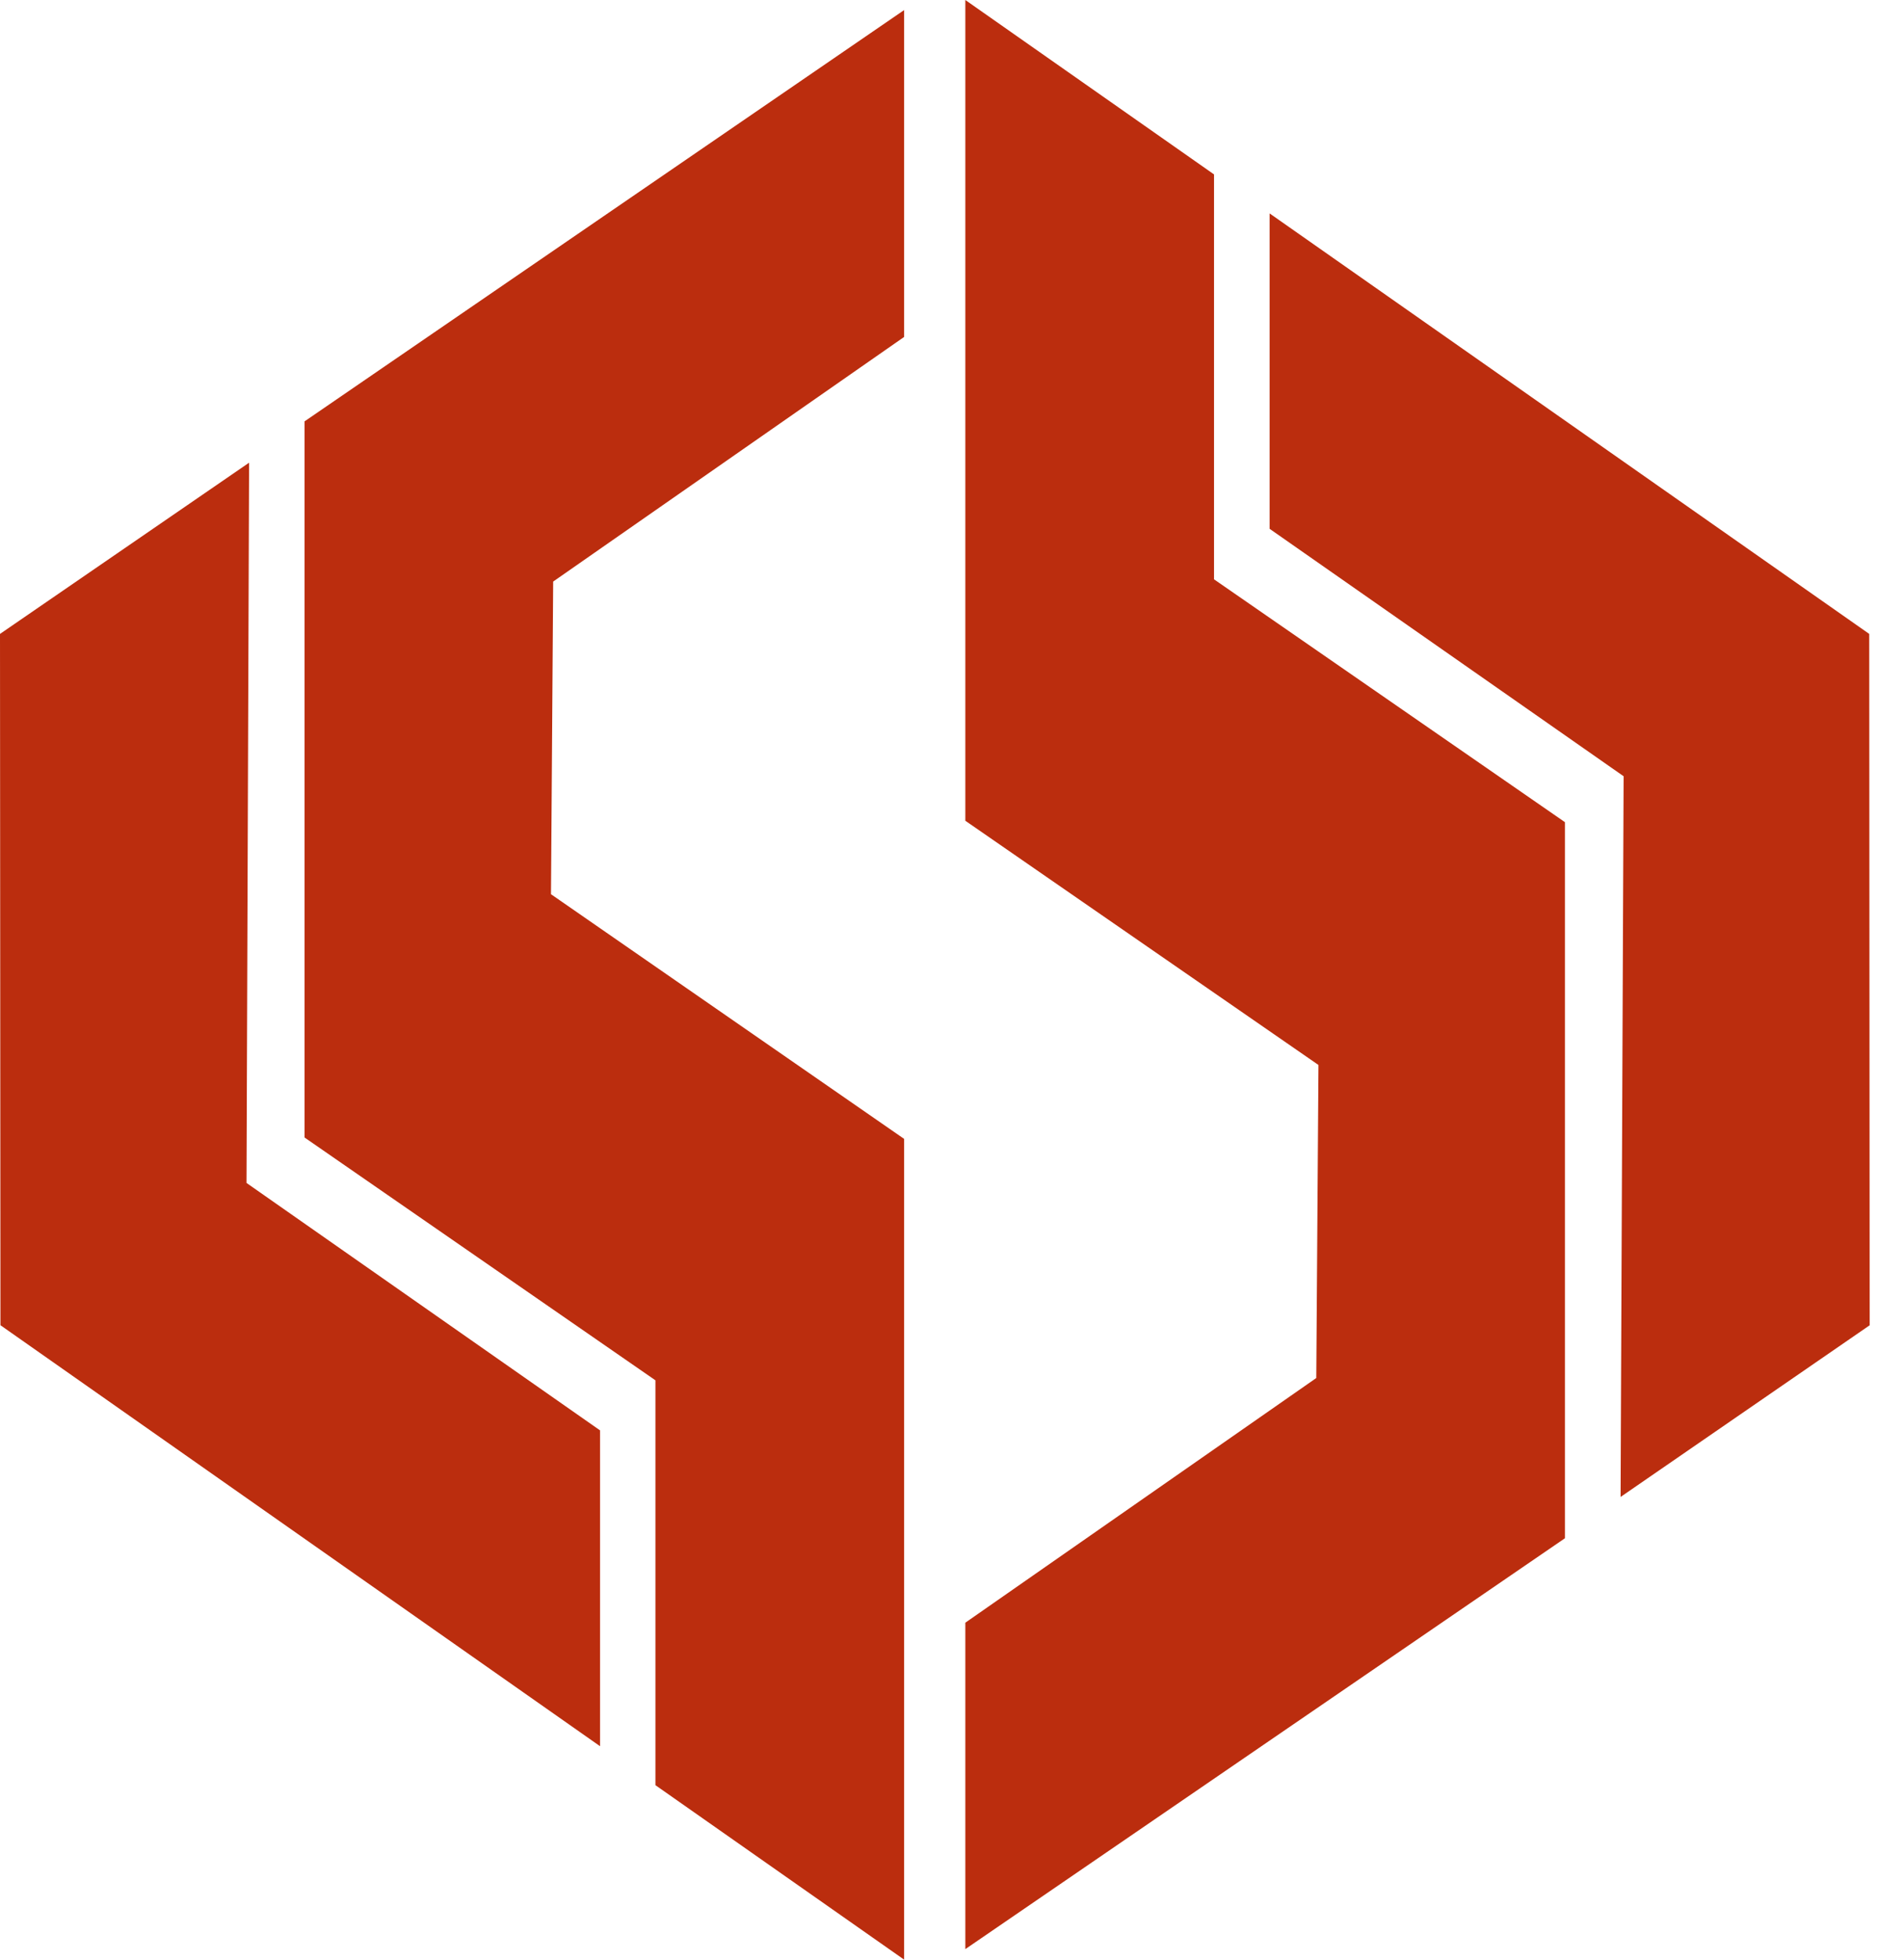
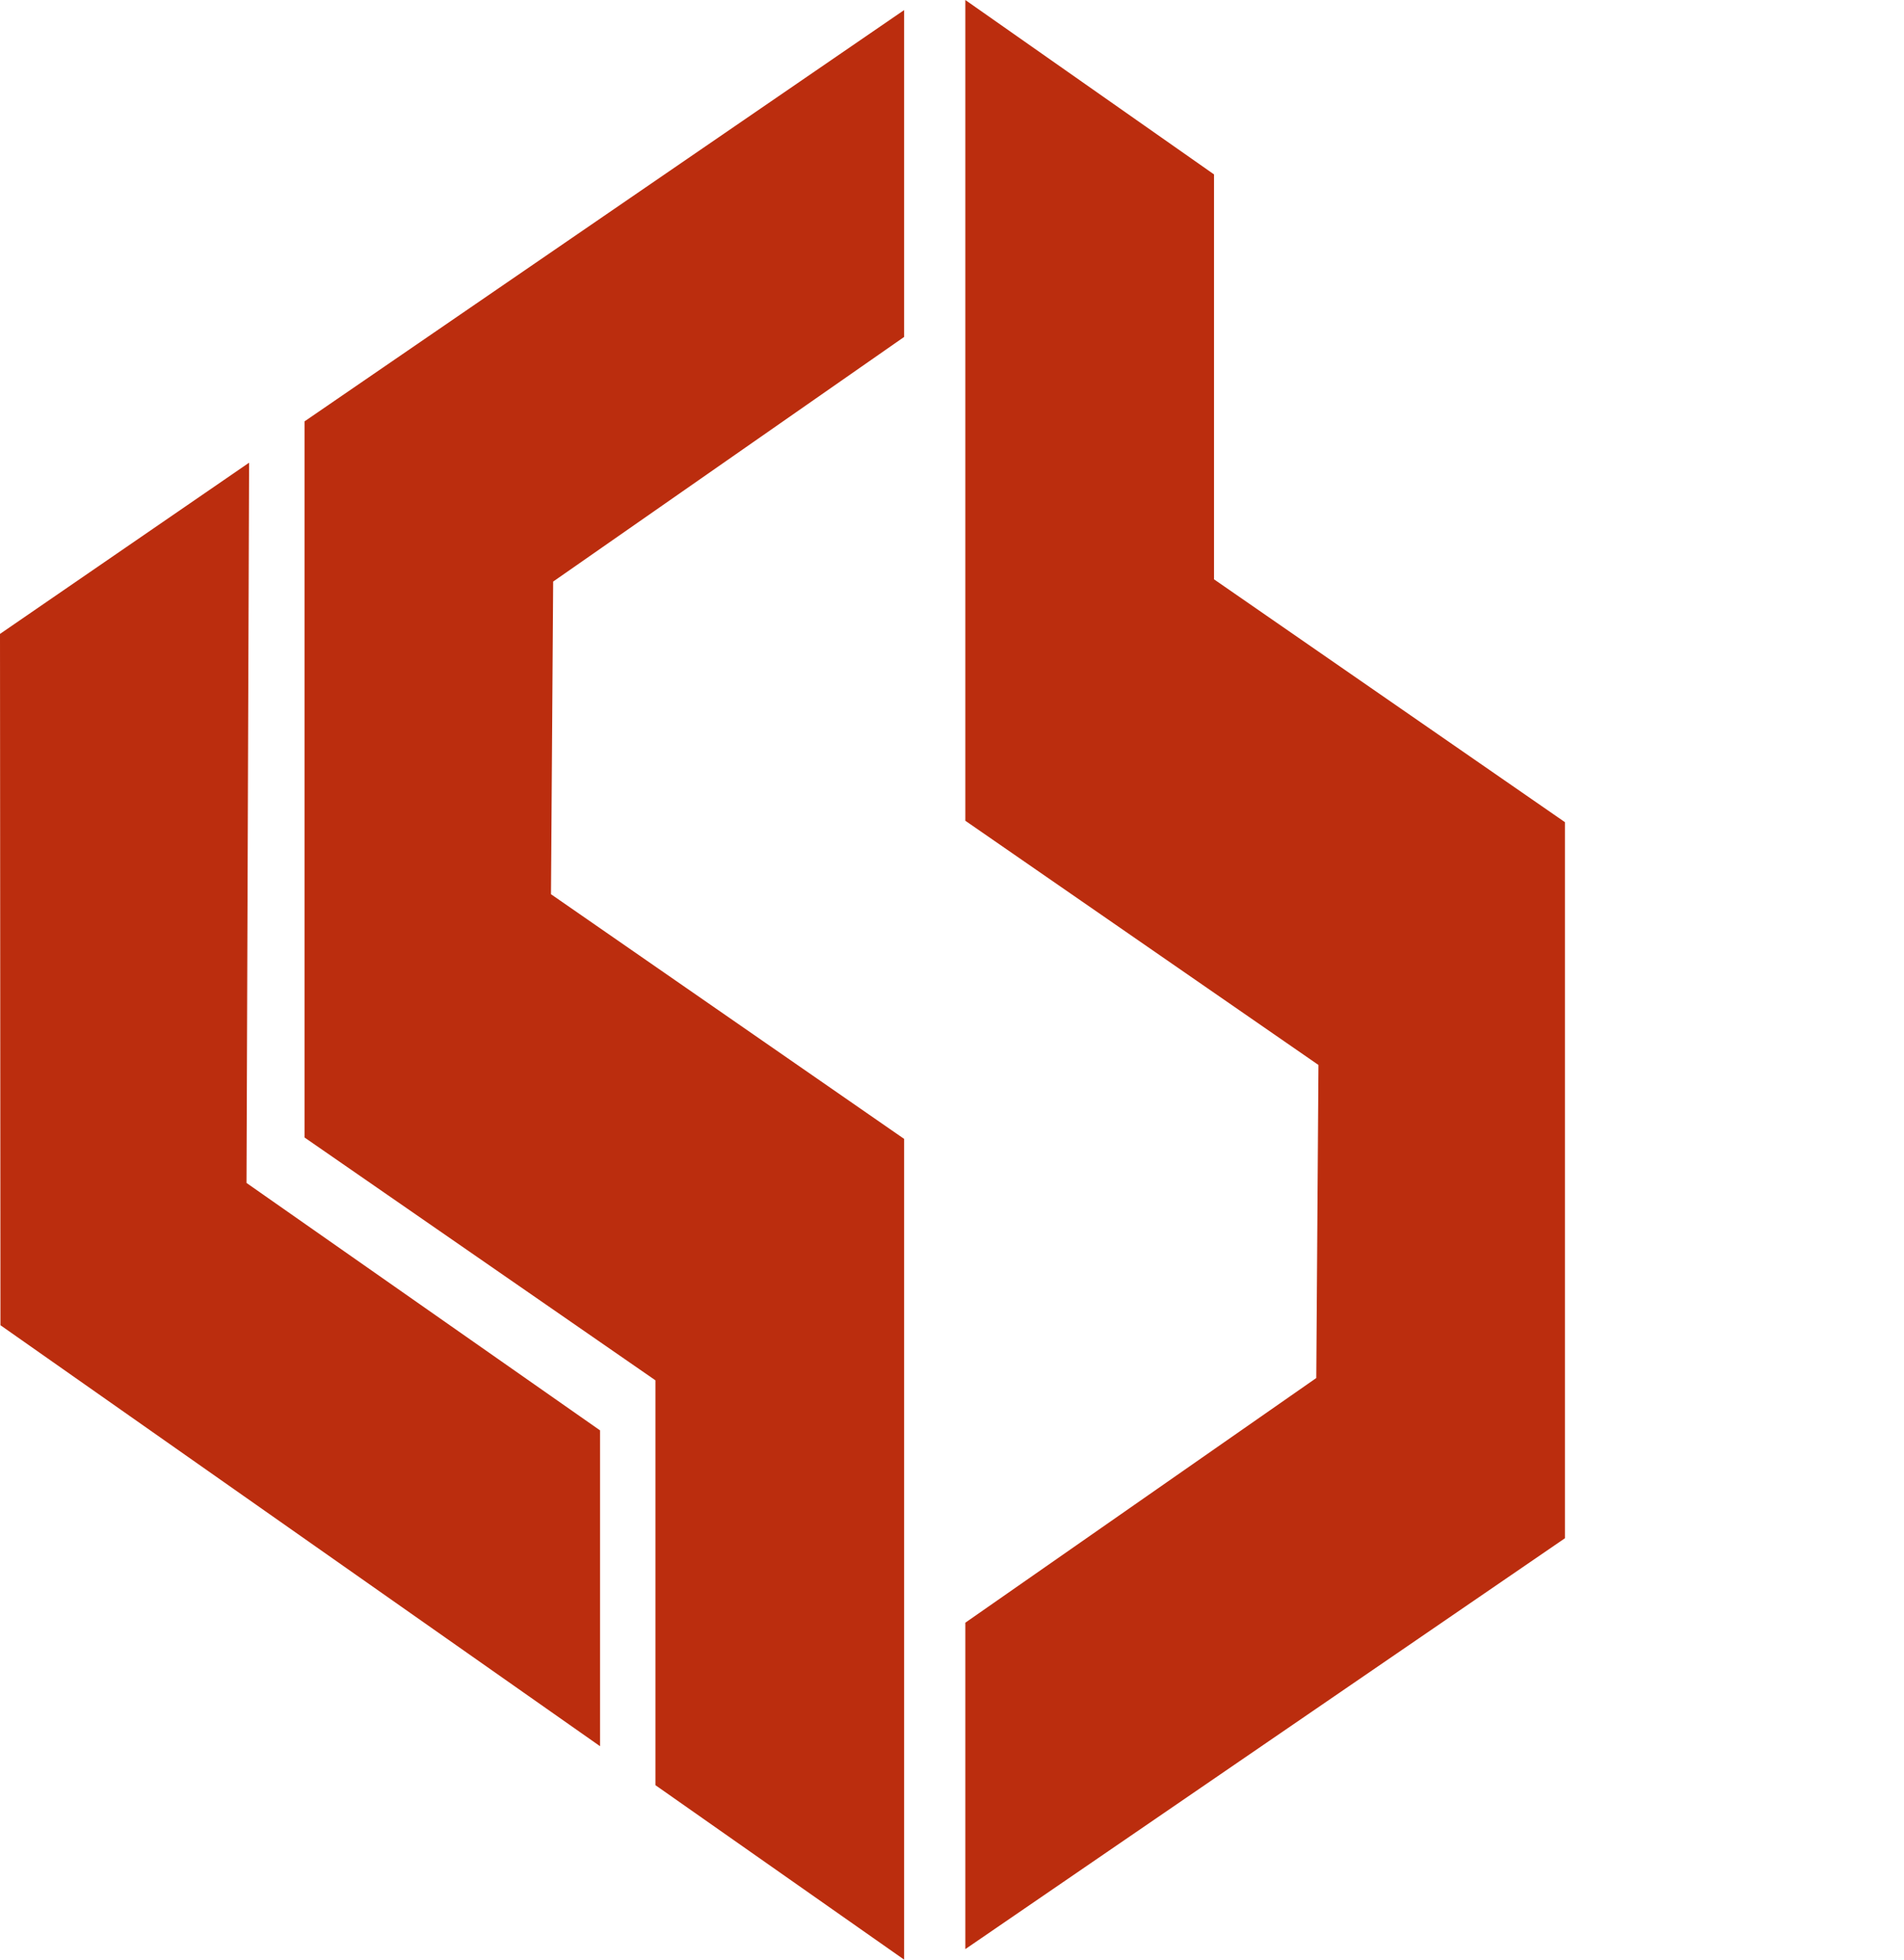
<svg xmlns="http://www.w3.org/2000/svg" width="34" height="35" viewBox="0 0 34 35" fill="none">
  <path d="M23.505 24.612L23.544 19.021L17.238 14.659V0L21.679 3.115V10.347L27.945 14.684V27.474L17.238 34.812V28.982L23.505 24.612Z" fill="#BB2D0E" />
-   <path d="M28.939 26.736L33.387 23.67L33.379 11.322L22.672 3.812V9.445L28.993 13.864L28.939 26.736Z" fill="#BB2D0E" />
  <path d="M16.145 6.018V0.18L5.438 7.526V20.316L11.704 24.653V31.884L16.145 35V20.341L9.839 15.971L9.878 10.387L16.145 6.018Z" fill="#BB2D0E" />
  <path d="M4.448 8.264L0 11.322L0.008 23.669L10.715 31.188V25.547L4.402 21.128L4.448 8.264Z" fill="#BB2D0E" />
</svg>